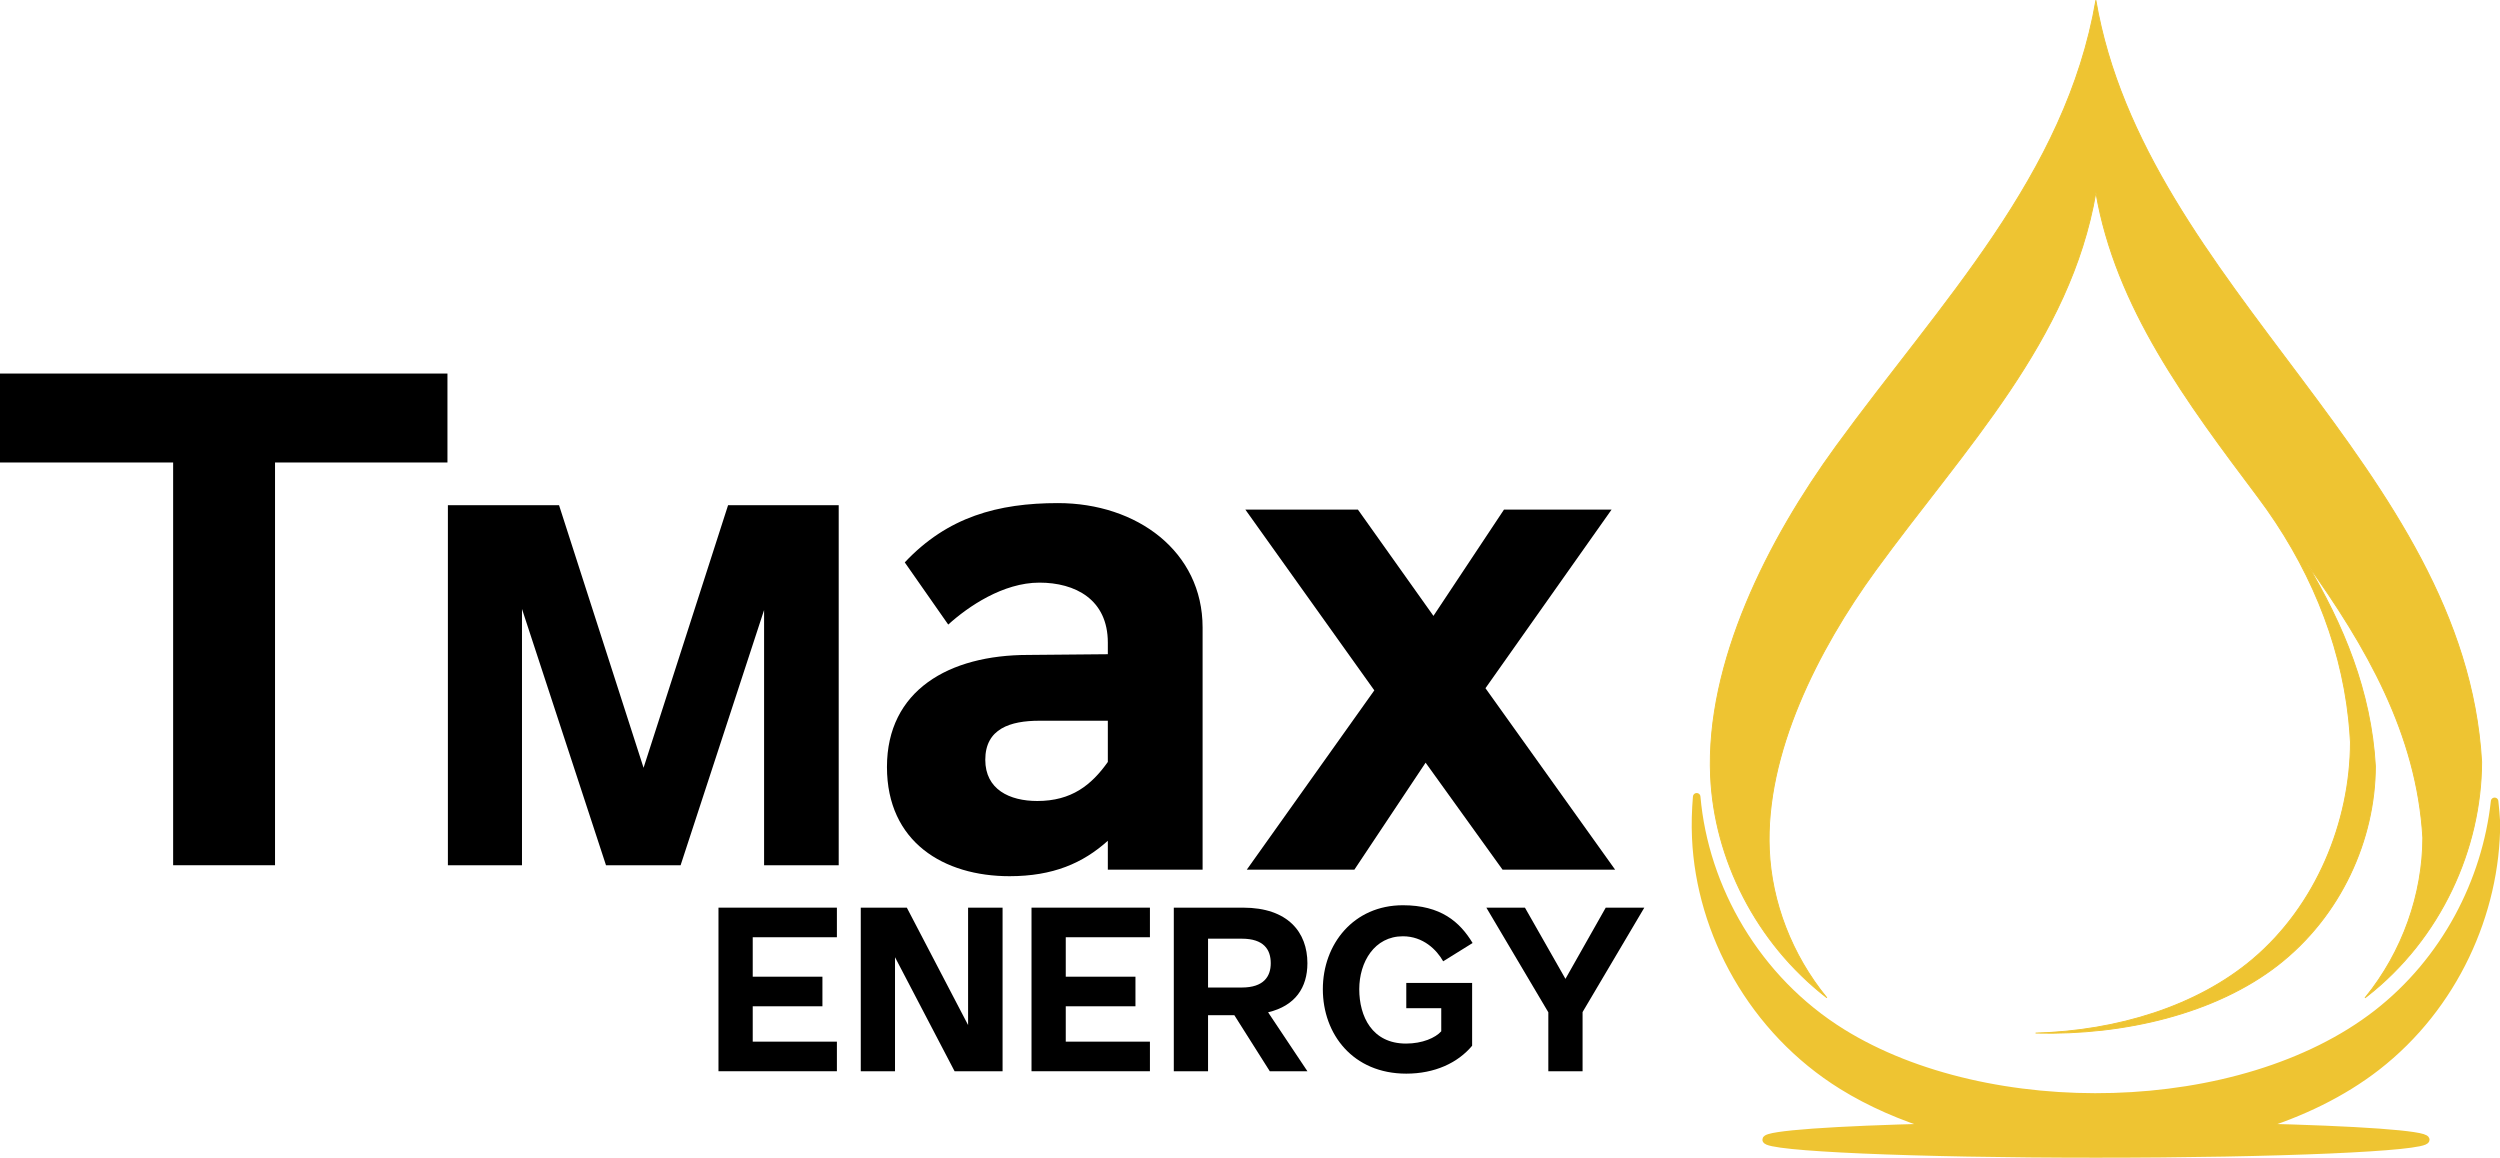
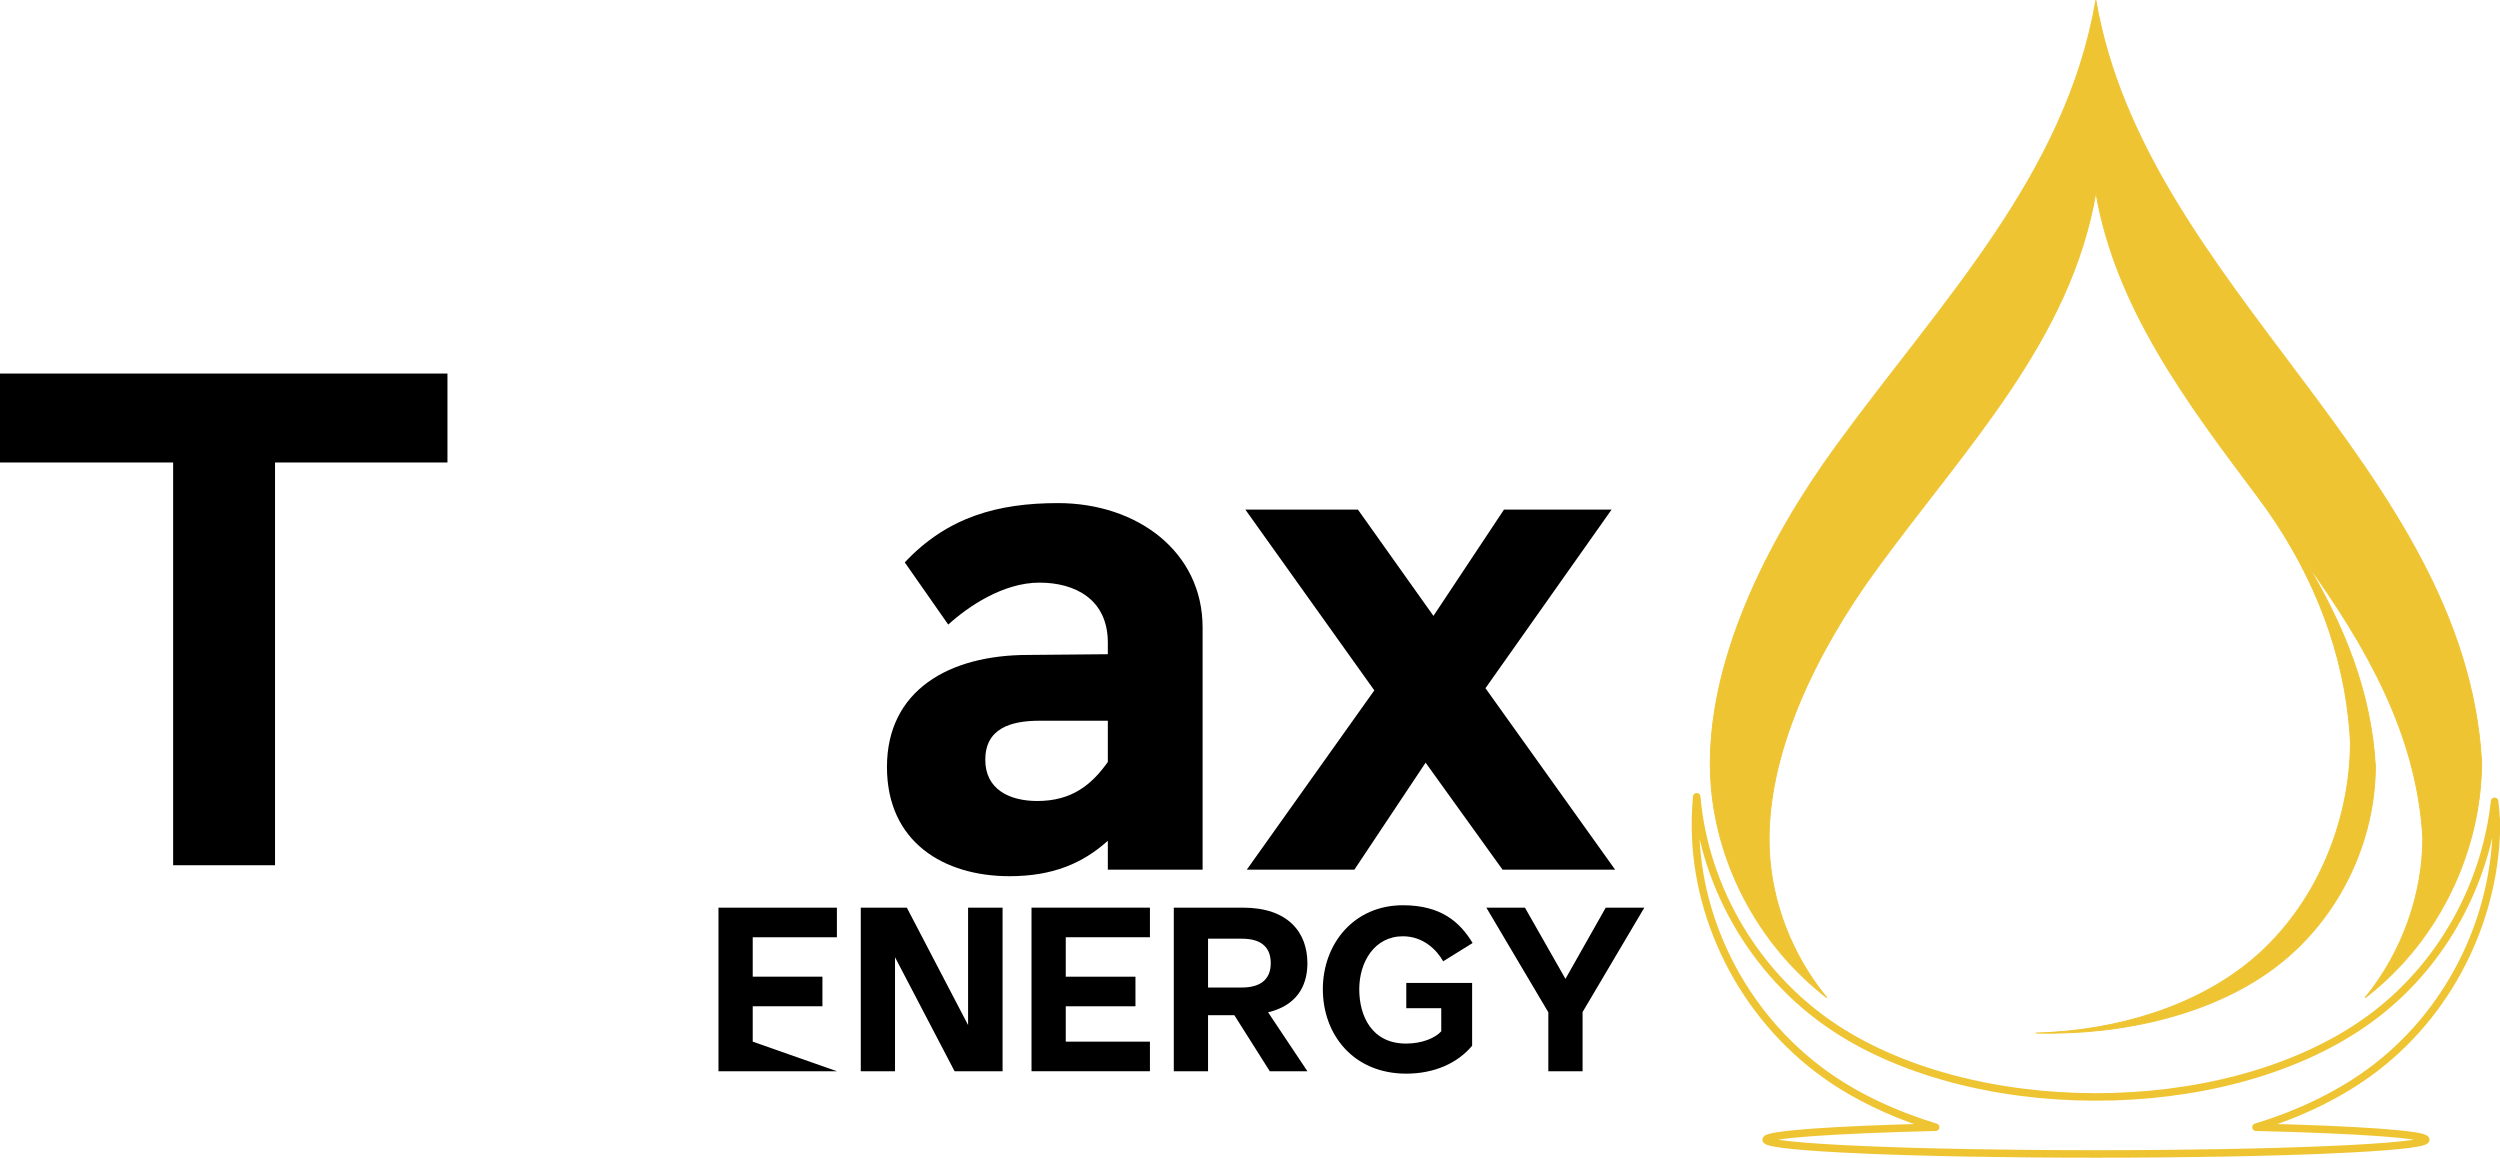
<svg xmlns="http://www.w3.org/2000/svg" version="1.1" width="1782.619pt" height="825.508pt" viewBox="0 0 1782.619 825.508">
  <g enable-background="new">
    <path transform="matrix(2.778,0,0,-2.778,0,825.508)" d="M 44.441 178.449 L 44.441 75.074 L 70.593 75.074 L 70.593 178.449 L 114.851 178.449 L 114.851 201.277 L 0 201.277 L 0 178.449 Z " />
-     <path transform="matrix(2.778,0,0,-2.778,0,825.508)" d="M 114.963 167.494 L 114.963 75.074 L 133.981 75.074 L 133.981 140.855 L 155.544 75.074 L 174.696 75.074 L 196.124 140.584 L 196.124 75.074 L 215.276 75.074 L 215.276 167.494 L 186.883 167.494 L 165.187 100.082 L 143.49 167.494 Z " />
    <path transform="matrix(2.778,0,0,-2.778,0,825.508)" d="M 259.117 72.26 C 270.273 72.26 277.954 75.601 284.355 81.354 L 284.355 73.931 L 308.679 73.931 L 308.679 136.104 C 308.679 155.591 291.853 168.026 271.553 168.026 C 256.191 168.026 243.206 164.5 232.233 152.807 L 243.389 136.847 C 248.51 141.486 257.471 147.611 266.798 147.611 C 275.942 147.611 284.355 143.342 284.355 132.207 L 284.355 129.237 L 263.872 129.052 C 243.572 129.052 227.661 119.958 227.661 100.285 C 227.661 80.983 242.292 72.26 259.117 72.26 Z M 266.798 112.163 L 284.355 112.163 L 284.355 101.584 C 280.149 95.645 275.028 91.562 266.25 91.562 C 259.117 91.562 252.899 94.531 252.899 102.141 C 252.899 110.121 259.3 112.163 266.798 112.163 Z " />
    <path transform="matrix(2.778,0,0,-2.778,0,825.508)" d="M 352.754 119.958 L 320.017 73.931 L 347.633 73.931 L 365.921 101.398 L 385.673 73.931 L 414.568 73.931 L 381.284 120.514 L 413.654 166.356 L 386.038 166.356 L 367.933 139.074 L 348.547 166.356 L 319.652 166.356 Z " />
-     <path transform="matrix(2.778,0,0,-2.778,0,825.508)" d="M 184.417 64.187 L 184.417 22.197 L 214.811 22.197 L 214.811 29.792 L 193.207 29.792 L 193.207 38.869 L 211.097 38.869 L 211.097 46.464 L 193.207 46.464 L 193.207 56.591 L 214.811 56.591 L 214.811 64.187 Z " />
+     <path transform="matrix(2.778,0,0,-2.778,0,825.508)" d="M 184.417 64.187 L 184.417 22.197 L 214.811 22.197 L 193.207 29.792 L 193.207 38.869 L 211.097 38.869 L 211.097 46.464 L 193.207 46.464 L 193.207 56.591 L 214.811 56.591 L 214.811 64.187 Z " />
    <path transform="matrix(2.778,0,0,-2.778,0,825.508)" d="M 229.729 22.197 L 229.729 51.466 L 245.019 22.197 L 257.337 22.197 L 257.337 64.187 L 248.485 64.187 L 248.485 34.053 L 232.762 64.187 L 220.939 64.187 L 220.939 22.197 Z " />
    <path transform="matrix(2.778,0,0,-2.778,0,825.508)" d="M 264.765 64.187 L 264.765 22.197 L 295.159 22.197 L 295.159 29.792 L 273.555 29.792 L 273.555 38.869 L 291.445 38.869 L 291.445 46.464 L 273.555 46.464 L 273.555 56.591 L 295.159 56.591 L 295.159 64.187 Z " />
    <path transform="matrix(2.778,0,0,-2.778,0,825.508)" d="M 301.287 22.197 L 310.077 22.197 L 310.077 36.584 L 316.825 36.584 L 325.924 22.197 L 335.581 22.197 L 325.491 37.325 C 332.486 38.993 335.581 43.686 335.581 49.922 C 335.581 57.826 330.629 64.187 319.053 64.187 L 301.287 64.187 Z M 310.077 56.221 L 318.743 56.221 C 324.377 56.221 326.172 53.442 326.172 49.922 C 326.172 46.526 324.377 43.686 318.743 43.686 L 310.077 43.686 Z " />
    <path transform="matrix(2.778,0,0,-2.778,0,825.508)" d="M 360.96 21.579 C 368.203 21.579 374.145 24.296 377.86 28.742 L 377.86 44.859 L 360.96 44.859 L 360.96 38.375 L 369.936 38.375 L 369.936 32.447 C 368.45 30.78 365.108 29.298 360.898 29.298 C 352.17 29.298 348.89 36.276 348.89 43.253 C 348.89 50.231 352.789 56.838 360.094 56.838 C 365.293 56.838 368.76 53.38 370.431 50.416 L 377.983 55.109 C 374.703 60.543 369.812 64.804 360.094 64.804 C 347.466 64.804 339.542 54.862 339.542 43.253 C 339.542 31.706 347.28 21.579 360.96 21.579 Z " />
    <path transform="matrix(2.778,0,0,-2.778,0,825.508)" d="M 397.42 37.325 L 397.42 22.197 L 406.21 22.197 L 406.21 37.387 L 422.057 64.187 L 412.153 64.187 L 401.815 45.909 L 391.416 64.187 L 381.512 64.187 Z " />
-     <path transform="matrix(2.778,0,0,-2.778,0,825.508)" d="M 472.849 18.453 C 479.997 14.025 488.127 10.48 496.843 7.826 C 470.893 7.2 453.33 6.004 453.33 4.626 C 453.33 2.607 491.228 .965 537.985 .965 C 584.732 .965 622.639 2.607 622.639 4.626 C 622.639 6.004 605.044 7.204 579.052 7.83 C 590.671 11.375 601.307 16.53 610.056 23.319 C 629.962 38.772 640.732 62.885 640.778 85.938 C 640.672 87.801 640.505 89.644 640.307 91.474 C 638.069 71.015 627.632 50.62 610.056 36.978 C 575.213 9.934 510.442 8.806 472.849 32.112 C 450.802 45.782 437.54 69.26 435.501 92.642 C 435.201 89.109 435.108 85.593 435.261 82.108 C 436.34 57.718 449.819 32.734 472.849 18.453 Z " fill="#eec432" />
    <path transform="matrix(2.778,0,0,-2.778,0,825.508)" stroke-width="1.93" stroke-linecap="butt" stroke-linejoin="round" fill="none" stroke="#eec432" d="M 472.849 18.453 C 479.997 14.025 488.127 10.48 496.843 7.826 C 470.893 7.2 453.33 6.004 453.33 4.626 C 453.33 2.607 491.228 .965 537.985 .965 C 584.732 .965 622.639 2.607 622.639 4.626 C 622.639 6.004 605.044 7.204 579.052 7.83 C 590.671 11.375 601.307 16.53 610.056 23.319 C 629.962 38.772 640.732 62.885 640.778 85.938 C 640.672 87.801 640.505 89.644 640.307 91.474 C 638.069 71.015 627.632 50.62 610.056 36.978 C 575.213 9.934 510.442 8.806 472.849 32.112 C 450.802 45.782 437.54 69.26 435.501 92.642 C 435.201 89.109 435.108 85.593 435.261 82.108 C 436.34 57.718 449.819 32.734 472.849 18.453 Z " />
    <path transform="matrix(2.778,0,0,-2.778,0,825.508)" d="M 468.867 41.105 C 459.887 52.101 454.733 65.643 454.147 78.984 C 453.054 103.731 466.657 130.458 481.436 150.765 C 504.263 182.128 531.423 209.677 537.966 247.758 C 543.023 218.249 561.305 193.883 579.537 169.602 C 592.383 152.491 600.638 132.991 602.83 112.64 C 603.042 110.677 603.199 108.694 603.305 106.686 C 603.268 86.171 594.478 64.716 578.226 50.965 C 563.894 38.836 543.356 32.573 522.577 31.995 C 545.474 31.401 568.827 37.122 584.631 49.391 C 600.882 62.006 609.673 81.682 609.71 100.499 C 608.611 119.718 601.565 136.717 591.954 152.78 C 607.361 131.205 620.355 108.798 621.882 82.108 C 621.854 67.759 616.719 52.916 607.084 41.081 C 607.186 41.153 607.292 41.225 607.389 41.301 C 626.566 56.184 636.934 79.406 636.976 101.608 C 632.666 177.122 550.554 223.581 537.962 297.063 C 530.242 252.126 498.195 219.622 471.266 182.618 C 453.824 158.654 437.771 127.121 439.063 97.918 C 439.995 76.796 450.613 55.237 468.867 41.105 Z " fill="#eec432" />
    <path transform="matrix(2.778,0,0,-2.778,0,825.508)" stroke-width=".24" stroke-linecap="butt" stroke-linejoin="round" fill="none" stroke="#eec432" d="M 468.867 41.105 C 459.887 52.101 454.733 65.643 454.147 78.984 C 453.054 103.731 466.657 130.458 481.436 150.765 C 504.263 182.128 531.423 209.677 537.966 247.758 C 543.023 218.249 561.305 193.883 579.537 169.602 C 592.383 152.491 600.638 132.991 602.83 112.64 C 603.042 110.677 603.199 108.694 603.305 106.686 C 603.268 86.171 594.478 64.716 578.226 50.965 C 563.894 38.836 543.356 32.573 522.577 31.995 C 545.474 31.401 568.827 37.122 584.631 49.391 C 600.882 62.006 609.673 81.682 609.71 100.499 C 608.611 119.718 601.565 136.717 591.954 152.78 C 607.361 131.205 620.355 108.798 621.882 82.108 C 621.854 67.759 616.719 52.916 607.084 41.081 C 607.186 41.153 607.292 41.225 607.389 41.301 C 626.566 56.184 636.934 79.406 636.976 101.608 C 632.666 177.122 550.554 223.581 537.962 297.063 C 530.242 252.126 498.195 219.622 471.266 182.618 C 453.824 158.654 437.771 127.121 439.063 97.918 C 439.995 76.796 450.613 55.237 468.867 41.105 Z " />
  </g>
</svg>